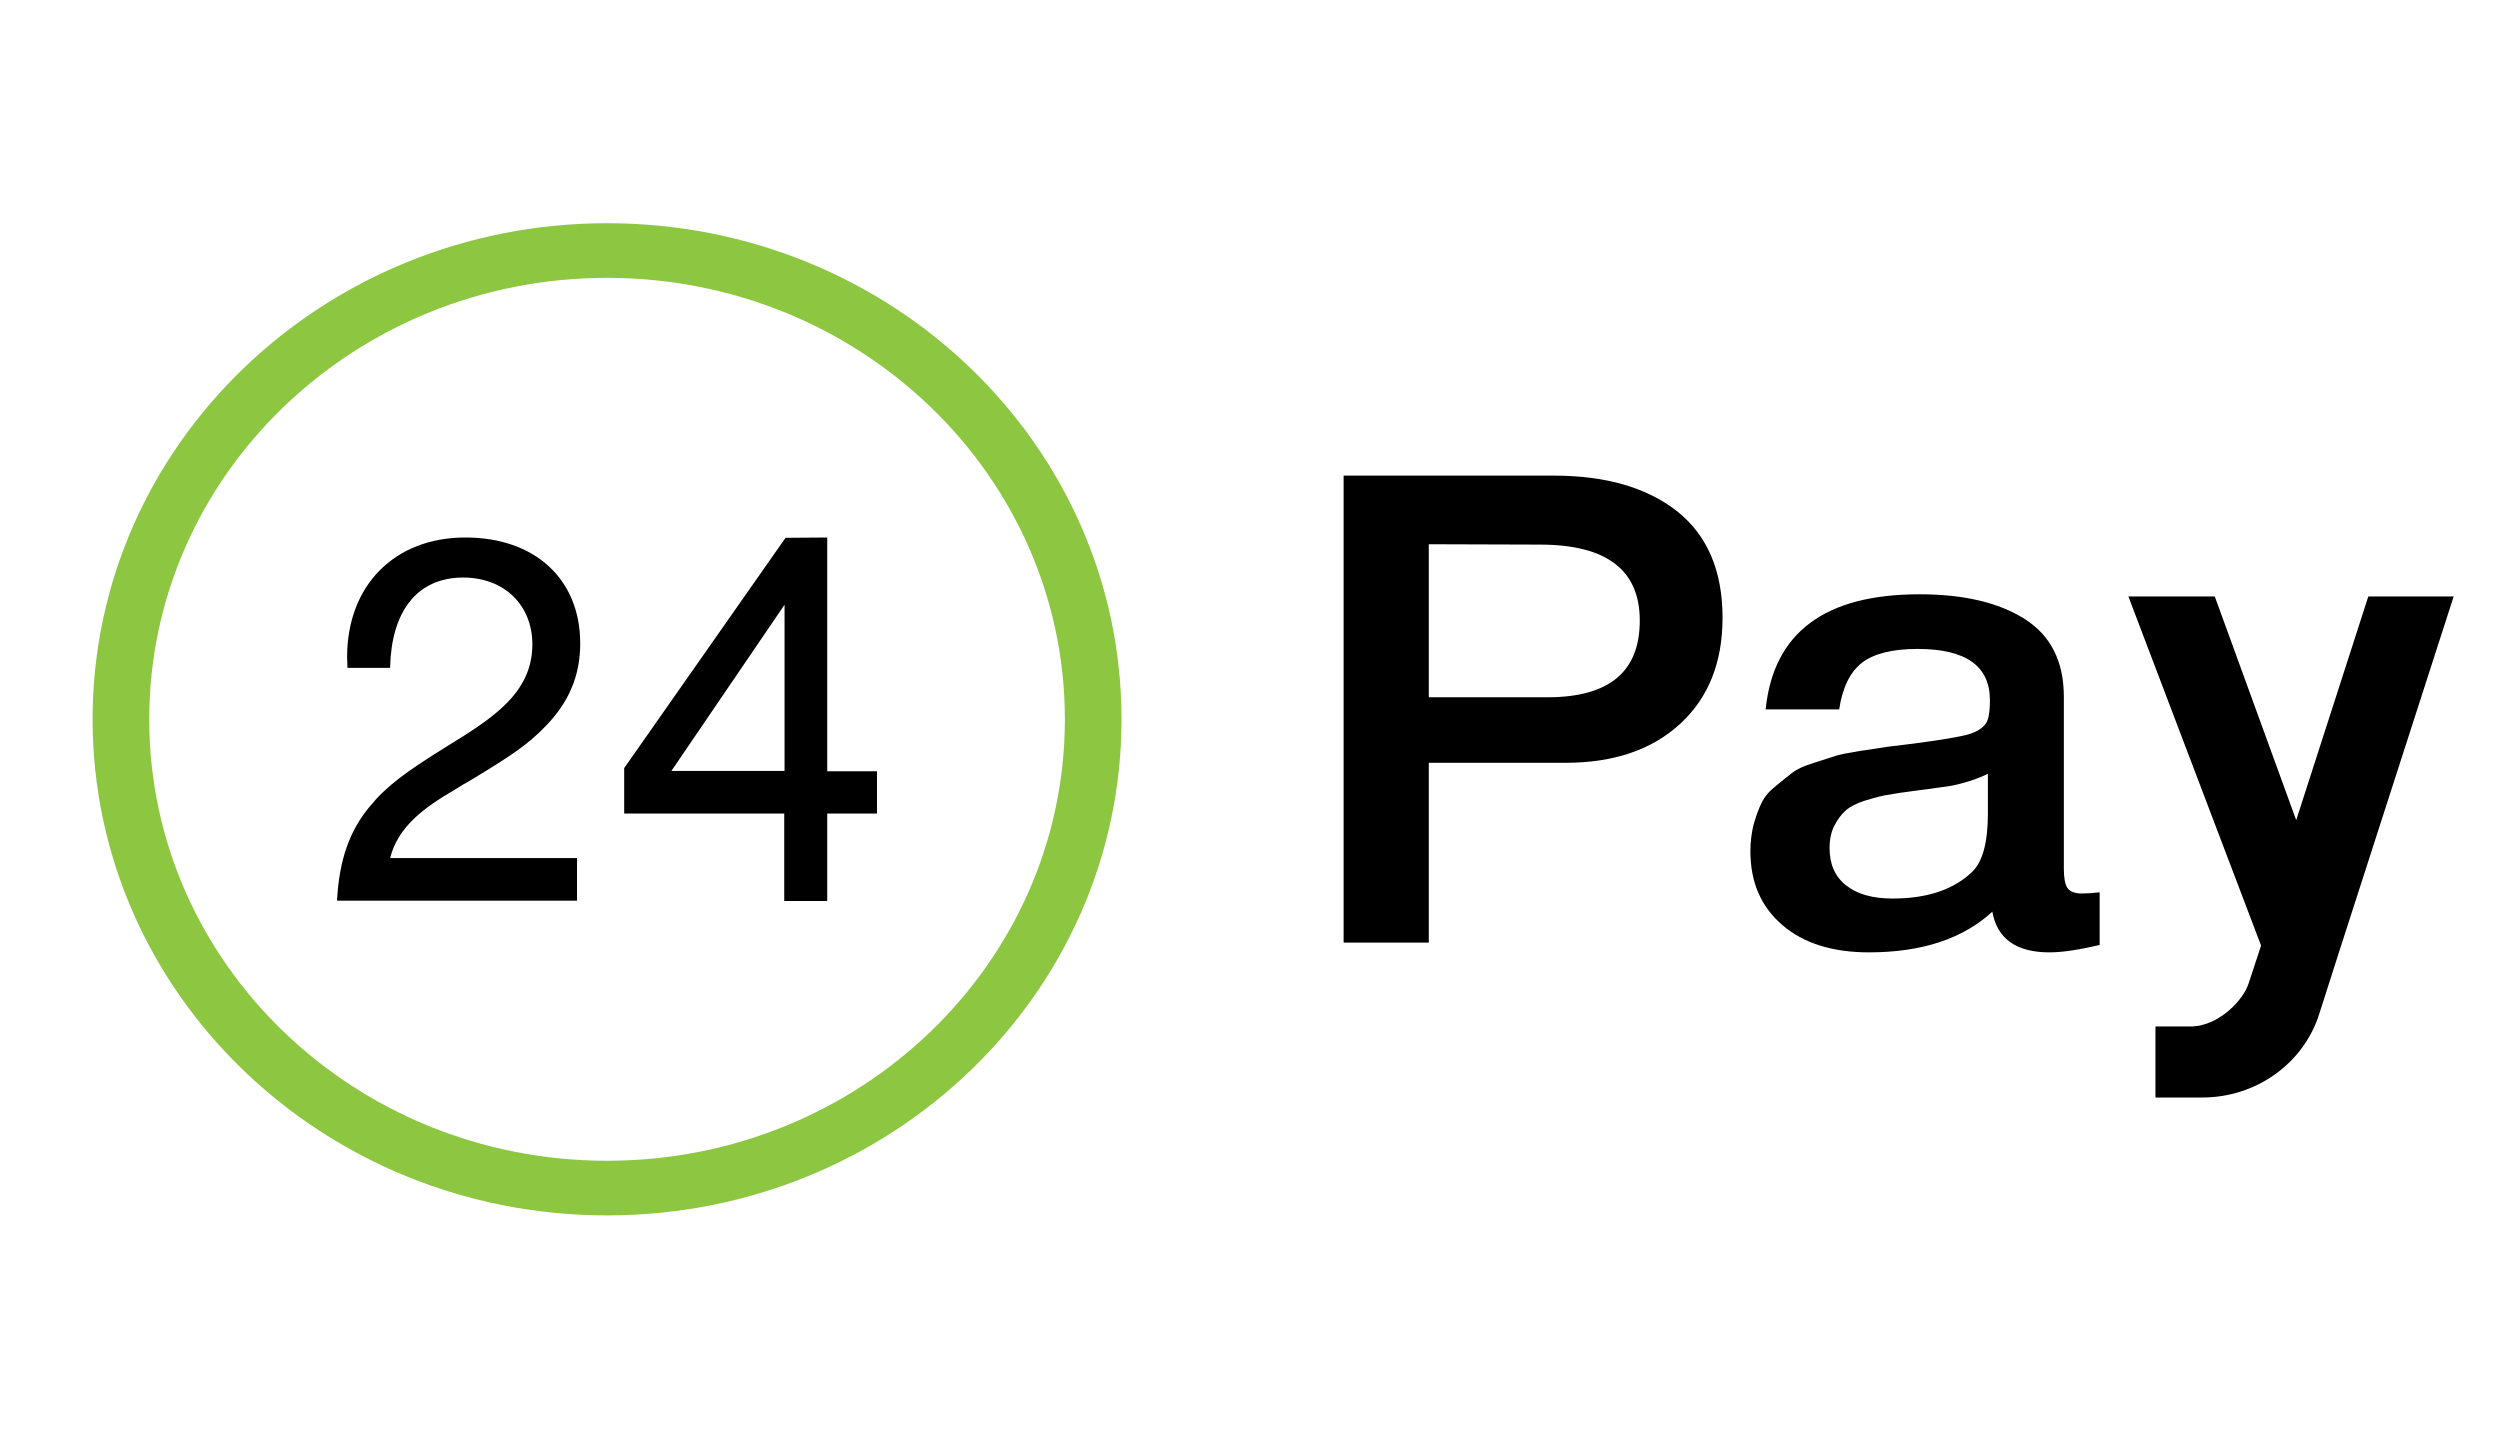
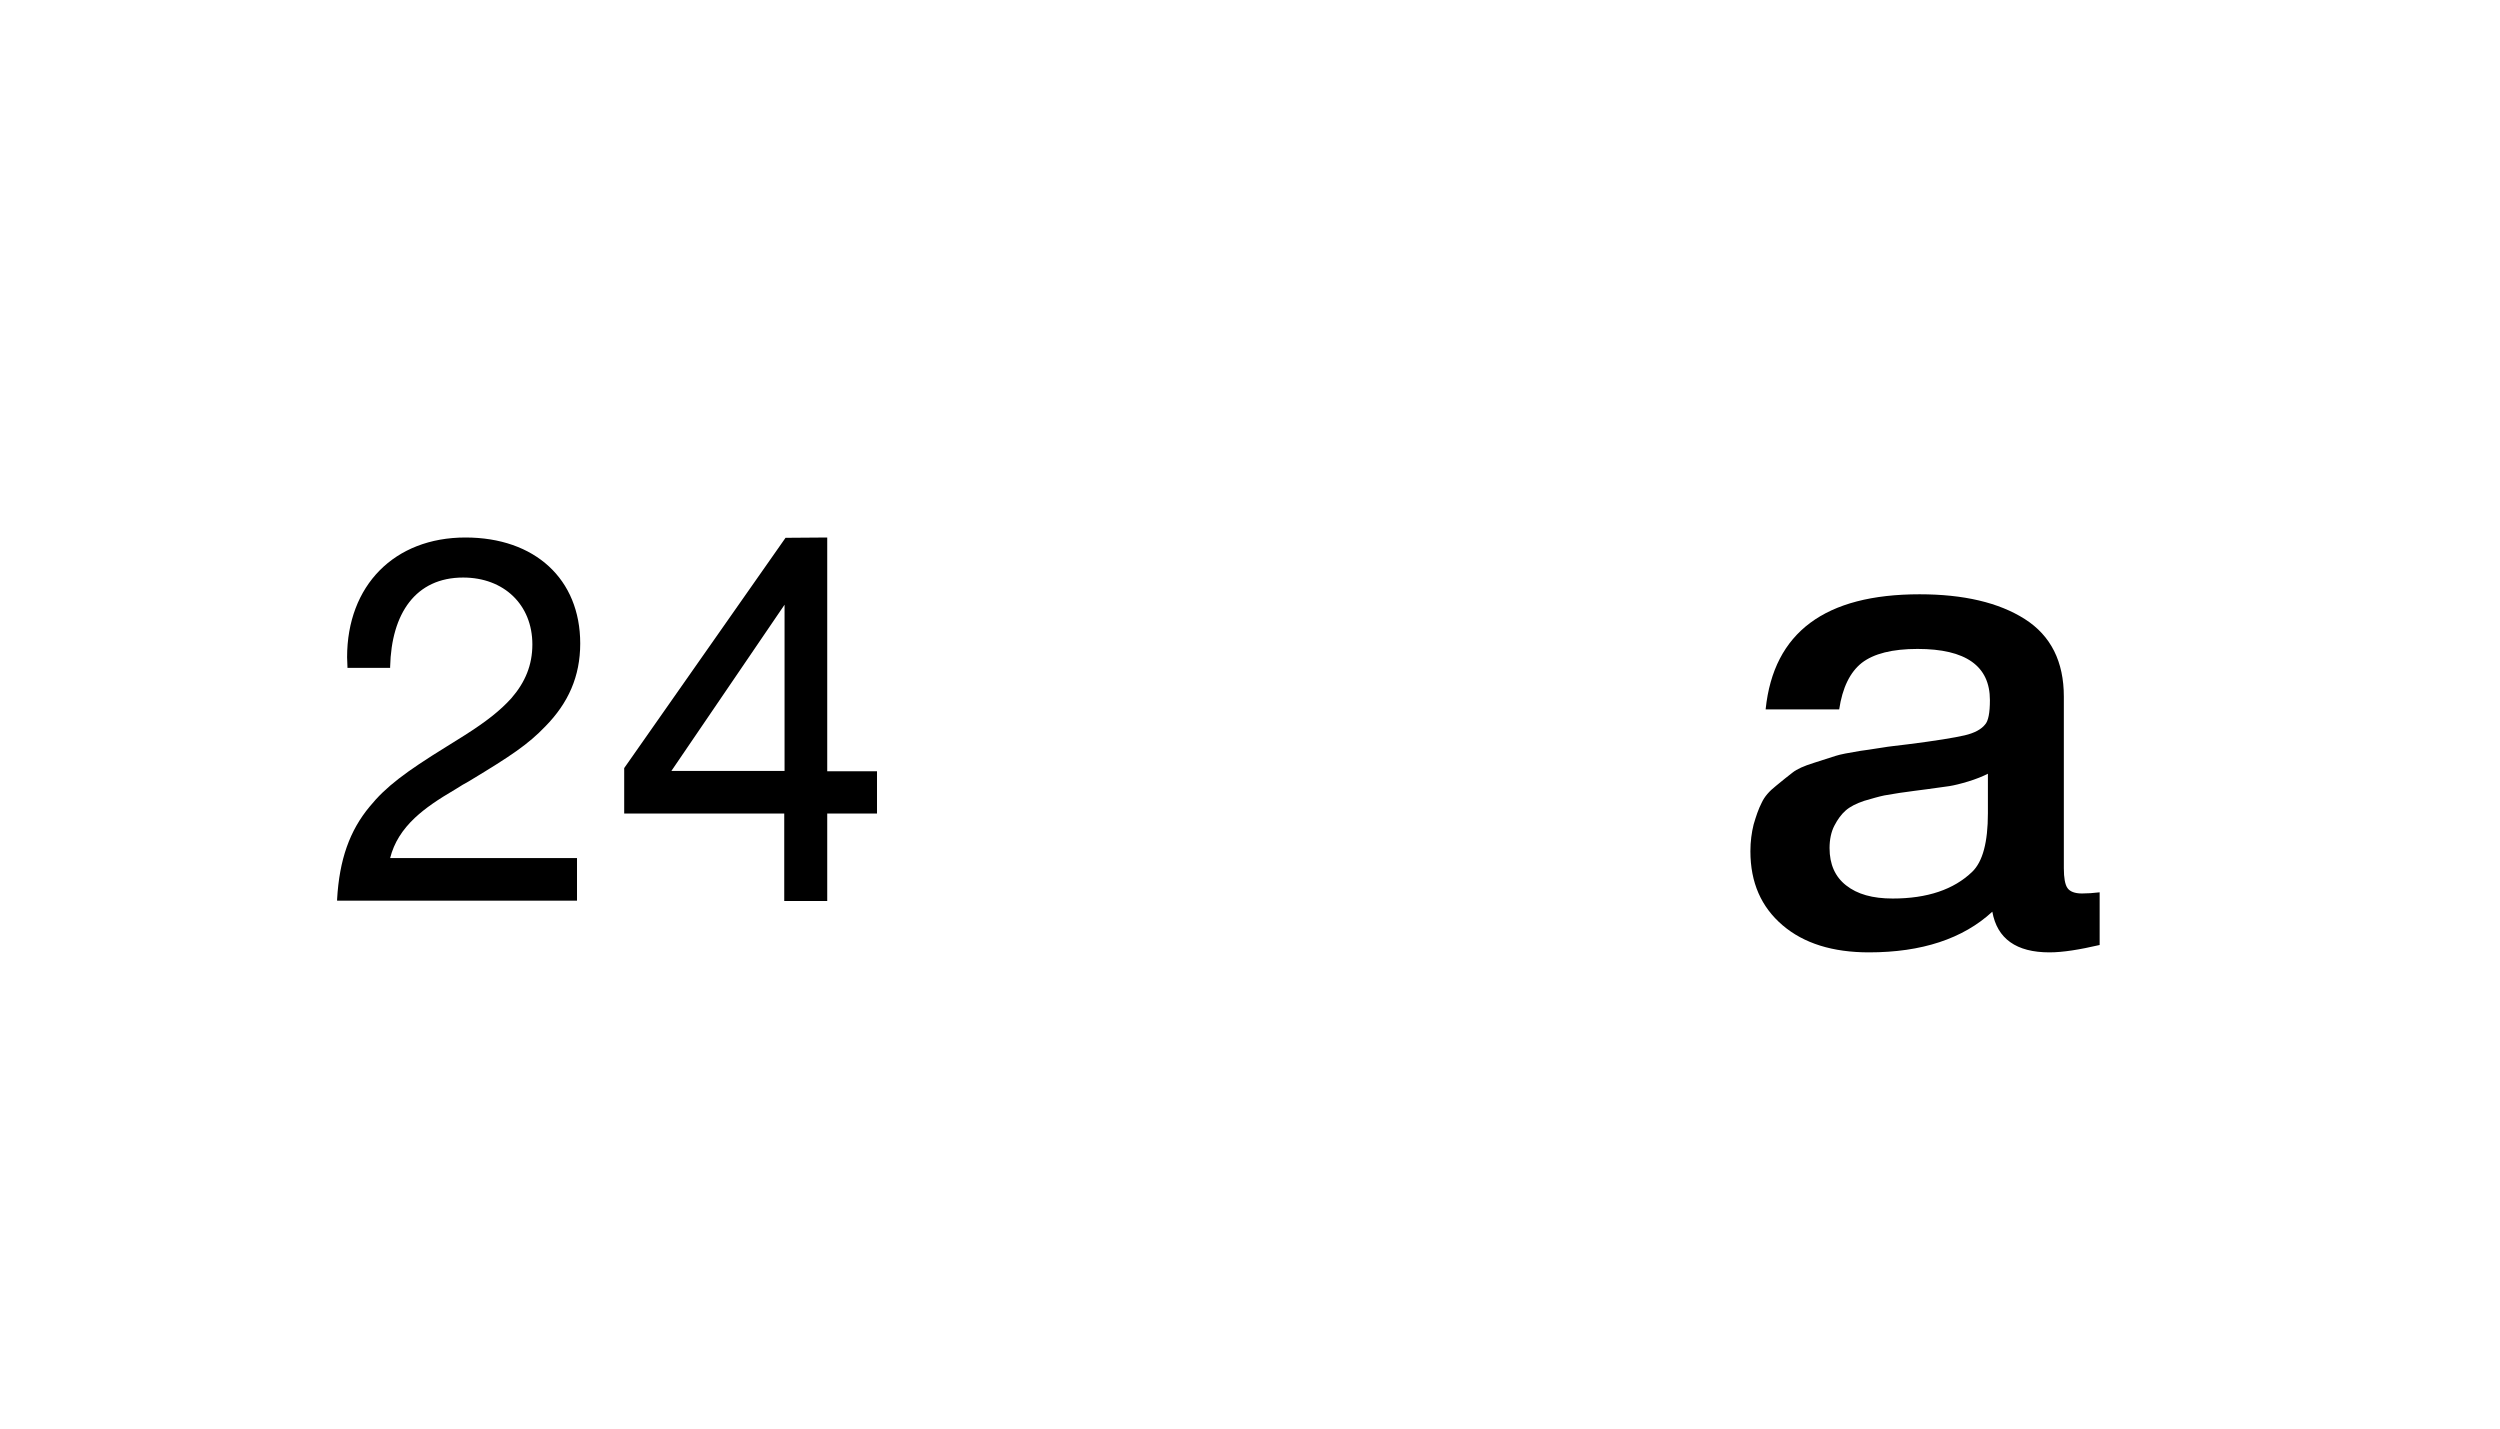
<svg xmlns="http://www.w3.org/2000/svg" width="56" height="32" viewBox="0 0 56 32" fill="none">
-   <path d="M13.598 5C7.238 5 2.074 9.973 2.074 16.112C2.074 22.252 7.231 27.225 13.598 27.225C19.965 27.225 25.122 22.252 25.122 16.112C25.122 9.973 19.965 5 13.598 5ZM13.598 26.001C7.935 26.001 3.343 21.573 3.343 16.112C3.343 10.652 7.935 6.224 13.598 6.224C19.261 6.224 23.853 10.652 23.853 16.112C23.853 21.573 19.261 26.001 13.598 26.001Z" fill="#8DC641" />
  <path d="M17.574 13.546L15.039 17.269H17.574V13.546ZM18.53 12.04V17.277H19.645V18.223H18.53V20.182H17.567V18.223H13.982V17.205L17.596 12.047L18.53 12.04ZM12.925 19.228V20.175H7.551V20.146C7.601 19.256 7.833 18.604 8.282 18.066C8.644 17.621 9.086 17.291 9.991 16.731C9.991 16.731 10.31 16.53 10.404 16.473C10.889 16.165 11.201 15.921 11.454 15.641C11.766 15.282 11.925 14.895 11.925 14.436C11.925 13.546 11.288 12.937 10.375 12.937C9.311 12.937 8.767 13.74 8.739 14.938V14.96H7.783V14.938L7.775 14.723C7.775 13.116 8.833 12.04 10.426 12.04C11.983 12.04 12.997 12.973 12.997 14.414C12.997 15.153 12.729 15.749 12.215 16.272C11.831 16.674 11.433 16.939 10.542 17.477C10.527 17.485 10.52 17.492 10.506 17.499C10.462 17.52 10.267 17.635 10.216 17.671C9.789 17.922 9.528 18.102 9.296 18.317C9.014 18.582 8.825 18.876 8.739 19.221H12.925V19.228Z" fill="black" />
-   <path d="M30.097 10.654H34.805C35.975 10.654 36.893 10.923 37.568 11.453C38.243 11.991 38.585 12.781 38.585 13.84C38.585 14.838 38.27 15.628 37.64 16.21C37.01 16.791 36.155 17.087 35.066 17.087H32.005V21.114H30.097V10.654ZM32.005 12.191V15.619H34.661C36.047 15.619 36.731 15.047 36.731 13.901C36.731 12.764 35.984 12.199 34.49 12.199L32.005 12.191Z" fill="black" />
  <path d="M39.551 15.882C39.731 14.163 40.883 13.312 42.999 13.312C43.98 13.312 44.772 13.495 45.357 13.868C45.942 14.241 46.23 14.823 46.23 15.604V19.449C46.23 19.666 46.257 19.814 46.311 19.892C46.365 19.97 46.474 20.014 46.636 20.014C46.761 20.014 46.888 20.005 47.032 19.988V21.168C46.581 21.272 46.212 21.333 45.906 21.333C45.168 21.333 44.736 21.029 44.628 20.422C43.971 21.029 43.044 21.333 41.865 21.333C41.054 21.333 40.406 21.133 39.929 20.725C39.452 20.317 39.209 19.771 39.209 19.067C39.209 18.851 39.236 18.651 39.281 18.469C39.335 18.286 39.389 18.121 39.461 17.983C39.524 17.844 39.632 17.722 39.785 17.601C39.929 17.479 40.055 17.384 40.154 17.305C40.253 17.227 40.406 17.158 40.631 17.088C40.847 17.019 41.009 16.967 41.117 16.932C41.225 16.897 41.406 16.863 41.675 16.819C41.937 16.785 42.117 16.75 42.198 16.741C42.288 16.724 42.468 16.706 42.738 16.672C43.359 16.594 43.782 16.524 44.007 16.472C44.232 16.42 44.385 16.333 44.466 16.229C44.538 16.151 44.574 15.969 44.574 15.682C44.574 14.918 44.034 14.536 42.954 14.536C42.387 14.536 41.973 14.641 41.703 14.849C41.441 15.057 41.27 15.404 41.198 15.89H39.551V15.882ZM44.547 17.323C44.412 17.392 44.259 17.453 44.088 17.505C43.917 17.557 43.773 17.592 43.665 17.609C43.557 17.627 43.395 17.644 43.161 17.679C42.936 17.705 42.783 17.731 42.711 17.739C42.495 17.765 42.333 17.8 42.207 17.818C42.081 17.844 41.937 17.887 41.757 17.939C41.577 18 41.441 18.069 41.342 18.156C41.243 18.243 41.162 18.356 41.09 18.495C41.018 18.633 40.982 18.807 40.982 18.998C40.982 19.363 41.108 19.64 41.351 19.831C41.603 20.031 41.946 20.127 42.396 20.127C43.17 20.127 43.764 19.927 44.178 19.528C44.412 19.302 44.529 18.868 44.529 18.217V17.323H44.547Z" fill="black" />
-   <path d="M47.676 13.361L50.648 21.181L50.37 22.026C50.252 22.395 49.723 22.967 49.103 22.993H48.282V24.584H49.331C50.533 24.584 51.594 23.828 51.948 22.721L52.36 21.434L52.36 21.432L54.962 13.361H53.05L51.435 18.371L49.611 13.361H47.676Z" fill="black" />
</svg>